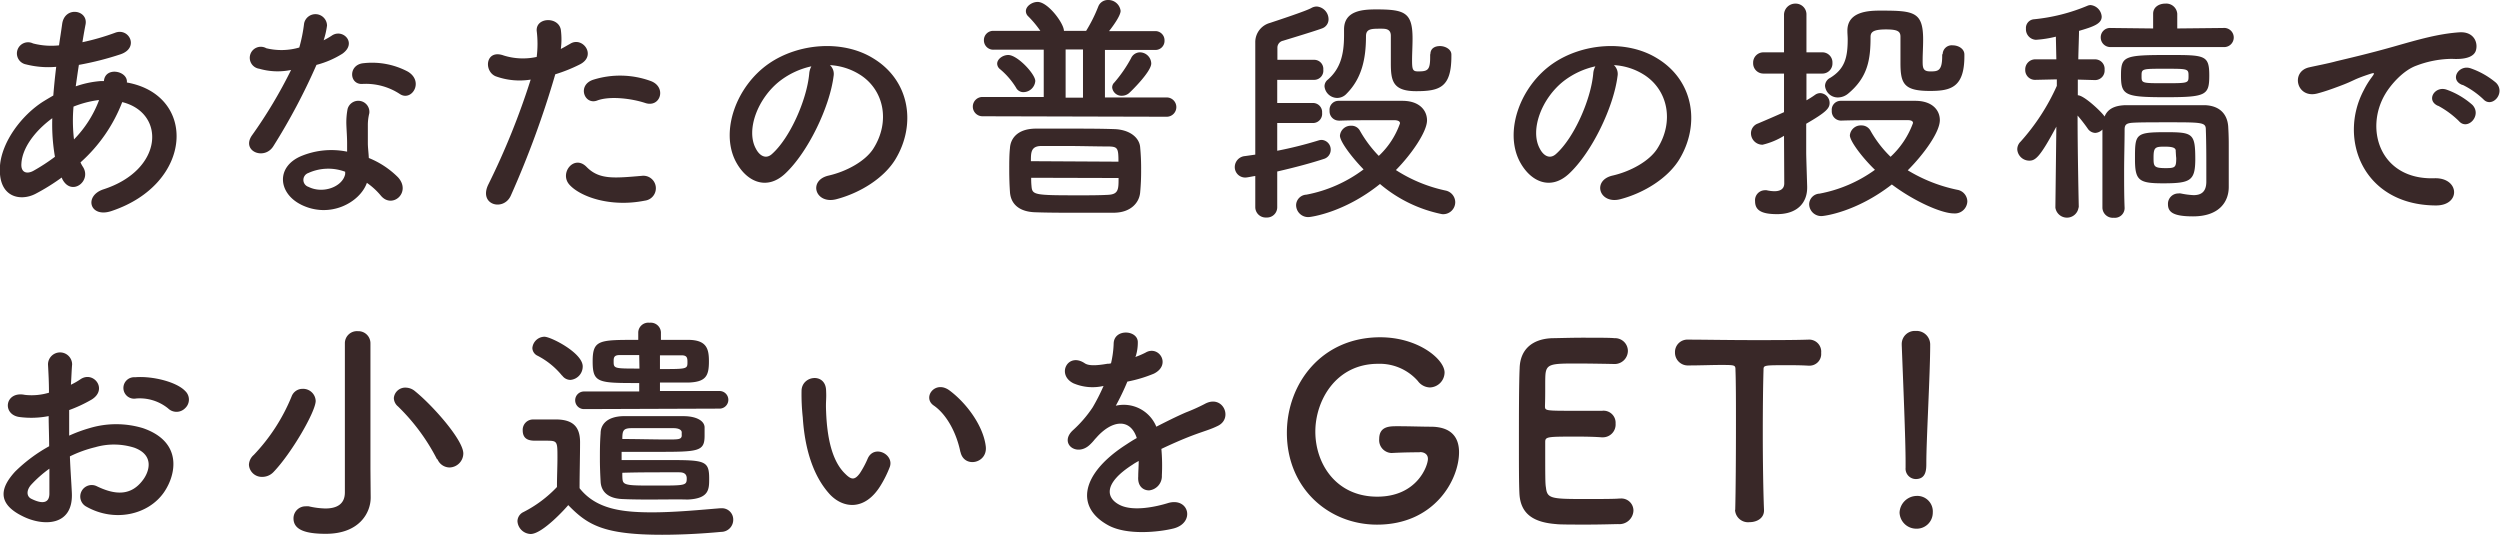
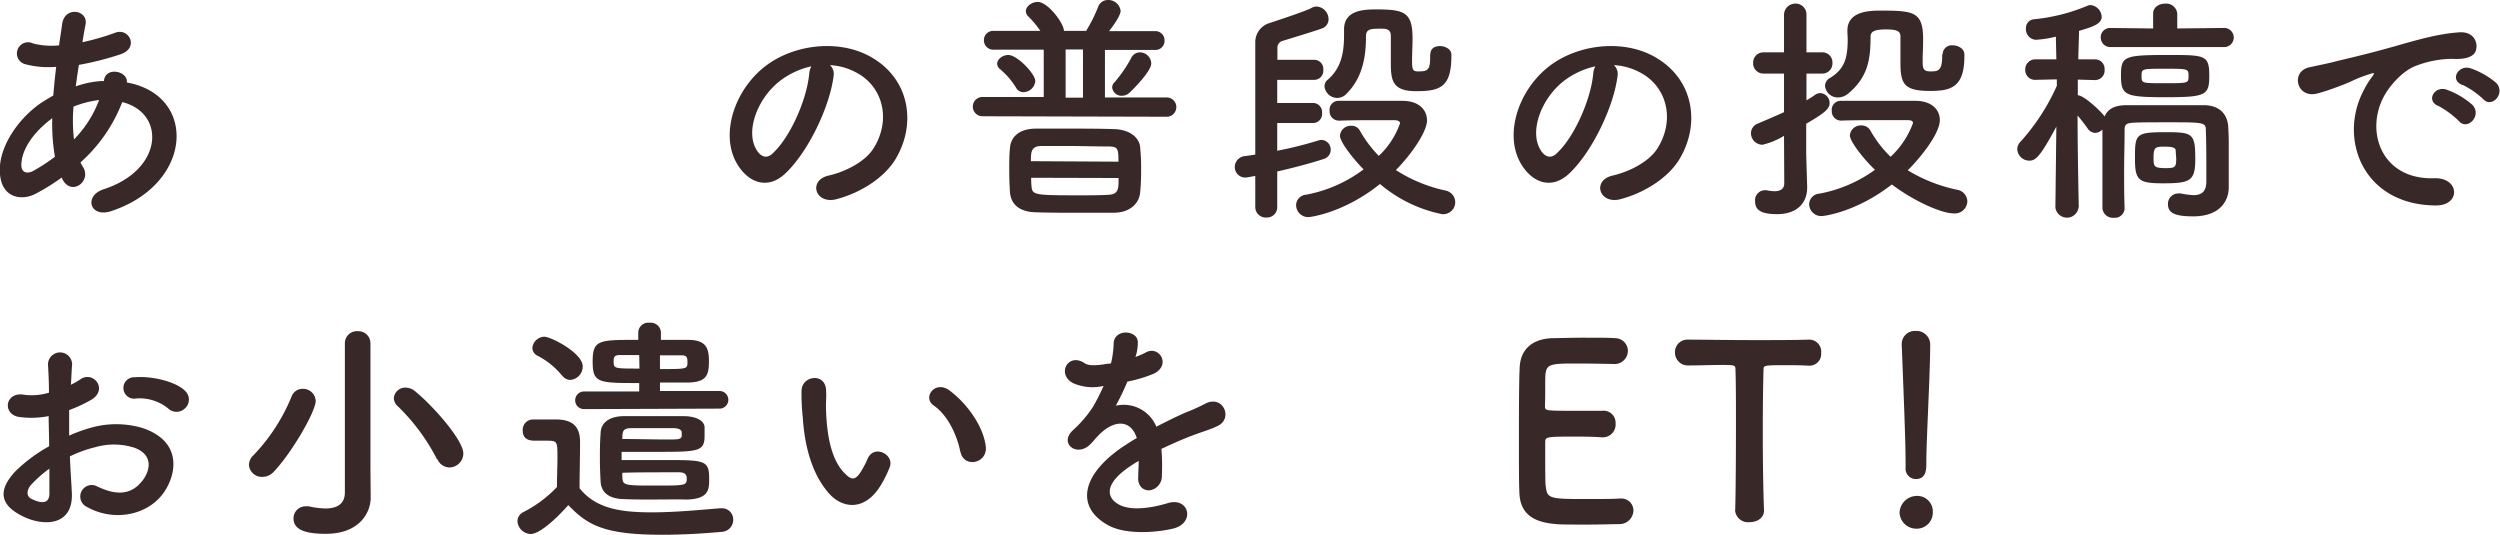
<svg xmlns="http://www.w3.org/2000/svg" id="レイヤー_1" data-name="レイヤー 1" viewBox="0 0 414.57 88.71">
  <defs>
    <style>.cls-1{fill:#392828;}</style>
  </defs>
  <path class="cls-1" d="M10.23,29.44a34.45,34.45,0,0,1-4.36,2.71C3.39,33.43-.4,32.79,0,27.44c.33-3.92,3.52-8.28,7.16-10.6q.78-.48,1.68-1c.12-1.52.28-3.12.48-4.76a14.91,14.91,0,0,1-5-.4A1.85,1.85,0,1,1,5.47,7.2a12,12,0,0,0,4.32.32c.16-1.16.36-2.36.52-3.56.44-3,4.32-2.32,3.88.08C14,5,13.83,6,13.67,7a40,40,0,0,0,5.4-1.56C21.39,4.52,23.15,7.92,20,9a50.09,50.09,0,0,1-6.92,1.76c-.2,1.28-.36,2.44-.52,3.56a16.08,16.08,0,0,1,4.2-.88h.48v-.08c.28-2.36,4-1.6,3.8.32C32.71,15.76,32.11,30.47,18.47,35c-3.6,1.2-4.6-2.52-1.32-3.6,10-3.23,10.36-12.67,3.12-14.47a25.8,25.8,0,0,1-6.92,10,5.12,5.12,0,0,0,.44.8c1.4,2.32-1.92,4.87-3.44,2ZM8.67,19.6c-3.16,2.32-5,5.16-5.12,7.52-.12,1.6,1,1.76,2,1.2A31.81,31.81,0,0,0,9.11,26,31.75,31.75,0,0,1,8.67,19.6Zm7.64-3a17,17,0,0,0-4.12,1.08,26.9,26.9,0,0,0,.08,5.44,18.72,18.72,0,0,0,4.16-6.52Z" />
-   <path class="cls-1" d="M43,11.4A1.83,1.83,0,1,1,44.16,8a10.64,10.64,0,0,0,5.47-.12,25.79,25.79,0,0,0,.8-4,1.92,1.92,0,0,1,3.8.36,13.45,13.45,0,0,1-.56,2.44A12.41,12.41,0,0,0,55,5.92c1.8-1.28,4.32,1.2,1.76,3a15.28,15.28,0,0,1-4.28,1.84,102.18,102.18,0,0,1-7.15,13.48c-1.49,2.4-5.33.84-3.57-1.76A78.07,78.07,0,0,0,48.27,11.6,11,11,0,0,1,43,11.4Zm6.88,22.51c-3.72-1.88-4.16-6.19,0-8a13.08,13.08,0,0,1,7.68-.76v-1.4c0-1-.08-2-.12-3a11.93,11.93,0,0,1,.2-2.68,1.84,1.84,0,0,1,3.6.72A8,8,0,0,0,61,20.64c0,.92,0,1.92,0,3.08,0,.76.12,1.6.16,2.48A14.51,14.51,0,0,1,66,29.4c2.28,2.51-1,5.35-2.88,3a11.58,11.58,0,0,0-2.28-2.08C59.71,33.55,54.71,36.35,49.87,33.91Zm1.28-5.23a1.21,1.21,0,0,0,0,2.31c2.4,1.2,5.64,0,6.08-2.11,0-.12,0-.28,0-.4A8,8,0,0,0,51.15,28.68Zm8.92-14.76c-2.2.12-2.36-3.2.2-3.44a12.65,12.65,0,0,1,7.36,1.4c2.72,1.64.64,5-1.32,3.72A10.28,10.28,0,0,0,60.07,13.92Z" />
-   <path class="cls-1" d="M84.71,32.43C83.52,35.11,79.28,34,81,30.55A121.85,121.85,0,0,0,88,13.2a11.61,11.61,0,0,1-5.83-.56c-2-.88-1.64-4.52,1.35-3.44A10.7,10.7,0,0,0,89,9.44a17.43,17.43,0,0,0,0-4.32c-.16-2.28,3.6-2.4,4-.2a12.17,12.17,0,0,1,0,3.2c.56-.28,1-.56,1.52-.84,2.08-1.36,4.56,2,1.56,3.44a25.76,25.76,0,0,1-4,1.6A156.51,156.51,0,0,1,84.71,32.43Zm9.72-1.8c-1.72-1.91.76-5.07,2.84-2.95s4.48,1.88,9.16,1.48a2.07,2.07,0,1,1,.52,4.11C101.15,34.43,96.19,32.59,94.43,30.63ZM99,16.68c-2.08.76-3.32-2.52-.68-3.44a14.85,14.85,0,0,1,9.6.2c2.68,1,1.6,4.48-.92,3.64C104.71,16.32,101.07,15.88,99,16.68Z" />
  <path class="cls-1" d="M138.23,12.64c-.64,5.08-4.24,12.64-8.07,16.19-3.08,2.84-6.44,1.28-8.2-2.15-2.52-5,.16-12.4,5.52-16.12,4.91-3.4,12.23-4,17.27-.92,6.2,3.72,7.2,11.08,3.72,16.8-1.88,3.08-5.8,5.55-9.76,6.59-3.52.92-4.76-3.11-1.32-3.91,3-.68,6.12-2.4,7.44-4.48,2.84-4.48,1.76-9.72-2.2-12.24a10.38,10.38,0,0,0-5-1.6A2,2,0,0,1,138.23,12.64Zm-8.87.76c-3.72,2.88-5.72,8.2-4,11.28.6,1.16,1.64,1.76,2.63.88,3-2.64,5.8-9,6.2-13.32a3,3,0,0,1,.36-1.24A13.15,13.15,0,0,0,129.36,13.4Z" />
  <path class="cls-1" d="M162.92,19.28a1.6,1.6,0,1,1,0-3.2l10.16,0V8.24H164.8a1.55,1.55,0,0,1-1.64-1.56,1.53,1.53,0,0,1,1.64-1.56l7.72,0a17,17,0,0,0-2-2.4,1.19,1.19,0,0,1-.4-.88c0-.8,1-1.52,1.95-1.52,1.72,0,4.36,3.56,4.36,4.8h3.68a24.87,24.87,0,0,0,2-4A1.7,1.7,0,0,1,183.71,0a2.06,2.06,0,0,1,2.12,1.8c0,.8-1.28,2.56-1.92,3.36l7.6,0a1.52,1.52,0,0,1,1.6,1.56,1.5,1.5,0,0,1-1.6,1.56h-8.28v7.88l10.24,0a1.6,1.6,0,1,1,0,3.2Zm6.8-4a1.35,1.35,0,0,1-1.24-.76,12.6,12.6,0,0,0-2.68-3.08,1.17,1.17,0,0,1-.44-.88c0-.76.92-1.44,1.84-1.44,1.52,0,4.48,3.16,4.48,4.32A2,2,0,0,1,169.72,15.28Zm15.19,20c-1.92,0-4,0-6,0-2.52,0-5,0-7.23-.08-2.8-.08-4.08-1.48-4.2-3.36-.08-1.16-.12-2.39-.12-3.67s0-2.52.12-3.6c.08-1.52,1.16-3.2,4.23-3.24,1.76,0,3.68,0,5.64,0,2.44,0,5,0,7.4.08,2.68.08,4.2,1.48,4.32,3a36.74,36.74,0,0,1,.16,3.76,37,37,0,0,1-.16,3.75C188.91,33.67,187.47,35.19,184.91,35.27Zm.56-8.47c0-2.2-.12-2.48-1.56-2.52-2.08,0-4.64-.08-7.08-.08-1.47,0-2.92,0-4.12,0-1.76,0-1.76,1.08-1.76,2.52ZM171,29.48a11.74,11.74,0,0,0,.05,1.35c.12,1.52.4,1.56,8,1.56,1.6,0,3.2,0,4.68-.08,1.76-.08,1.76-.92,1.76-2.79ZM179.59,8.2h-2.88v8h2.88Zm6.48,7.68a1.56,1.56,0,0,1-1.64-1.36,1.12,1.12,0,0,1,.36-.84,22.4,22.4,0,0,0,2.76-4,1.64,1.64,0,0,1,1.48-1,1.9,1.9,0,0,1,1.88,1.84c0,1.4-3.48,4.76-3.68,4.92A1.86,1.86,0,0,1,186.07,15.88Z" />
  <path class="cls-1" d="M211.8,34.39A1.7,1.7,0,0,1,210,36.07a1.73,1.73,0,0,1-1.84-1.72c0-.4,0-2.4,0-5.16-.24,0-1.28.25-1.6.25a1.73,1.73,0,0,1-1.8-1.76,1.84,1.84,0,0,1,1.72-1.8l1.68-.24c0-7.6,0-17.6,0-18.6A3.3,3.3,0,0,1,210.6,3.8c1.08-.36,6.08-2,6.87-2.48a1.86,1.86,0,0,1,.89-.24,2.13,2.13,0,0,1,1.95,2.12,1.59,1.59,0,0,1-1,1.48c-.89.36-5.52,1.76-6.56,2.08a1.17,1.17,0,0,0-.92,1.16v2H218a1.51,1.51,0,0,1,1.44,1.64A1.52,1.52,0,0,1,218,13.24H211.8v3.84h6a1.51,1.51,0,0,1,1.44,1.64,1.52,1.52,0,0,1-1.44,1.68h-6V25a65.93,65.93,0,0,0,6.87-1.72,2,2,0,0,1,.48-.08,1.6,1.6,0,0,1,1.52,1.64,1.58,1.58,0,0,1-1.16,1.52c-2.07.68-4.75,1.4-7.71,2.08ZM222,20a1.54,1.54,0,0,1-1.52-1.64A1.48,1.48,0,0,1,222,16.72c1.64,0,3.32,0,5.08,0s3.6,0,5.48,0c2.84,0,4.08,1.6,4.08,3.24,0,1.84-2.48,5.52-5.16,8.24a24.66,24.66,0,0,0,8.2,3.39,2,2,0,0,1,1.64,1.92,2,2,0,0,1-2.2,2,22.87,22.87,0,0,1-10.28-5C222.87,35.31,217.28,36,217,36a2,2,0,0,1-2.07-2,1.79,1.79,0,0,1,1.71-1.72,22.91,22.91,0,0,0,9.48-4.19c-1.8-1.84-3.92-4.56-3.92-5.6a1.81,1.81,0,0,1,1.88-1.64,1.57,1.57,0,0,1,1.44.84,20.2,20.2,0,0,0,3.12,4.16,13.44,13.44,0,0,0,3.52-5.4c0-.48-.68-.52-1-.52h-2.44c-2.2,0-4.36,0-6.68.08Zm15.2-11c0-1,.76-1.36,1.6-1.36s1.88.52,1.88,1.4v.28c0,5.16-1.92,5.8-5.84,5.8s-4.2-1.76-4.2-4.68c0-1.48,0-3.32,0-4.52s-1-1.16-1.68-1.16c-1.52,0-2.44,0-2.44,1.24,0,3.72-.68,7-3.24,9.56a2.11,2.11,0,0,1-1.52.68,2.13,2.13,0,0,1-2.12-1.92,1.4,1.4,0,0,1,.56-1.12c2-1.76,2.68-4,2.68-7.32v-1c0-3.16,3.16-3.32,5.36-3.32,4.72,0,6,.52,6,4.84,0,1.28-.08,2.44-.08,3.6,0,1.56.12,1.84,1,1.84,1.6,0,2-.2,2-2.4V9Z" />
  <path class="cls-1" d="M268.23,12.64c-.64,5.08-4.24,12.64-8.07,16.19-3.08,2.84-6.44,1.28-8.2-2.15-2.52-5,.16-12.4,5.52-16.12,4.92-3.4,12.23-4,17.27-.92,6.2,3.72,7.2,11.08,3.72,16.8-1.88,3.08-5.8,5.55-9.76,6.59-3.51.92-4.76-3.11-1.32-3.91,3-.68,6.12-2.4,7.44-4.48,2.84-4.48,1.76-9.72-2.2-12.24a10.38,10.38,0,0,0-5-1.6A2,2,0,0,1,268.23,12.64Zm-8.87.76c-3.72,2.88-5.72,8.2-4,11.28.6,1.16,1.64,1.76,2.64.88,3-2.64,5.8-9,6.2-13.32a2.83,2.83,0,0,1,.36-1.24A13.25,13.25,0,0,0,259.36,13.4Z" />
  <path class="cls-1" d="M295.84,22.52A12,12,0,0,1,292.28,24a1.91,1.91,0,0,1-1.92-1.88,1.72,1.72,0,0,1,1.16-1.64c1.6-.68,3-1.28,4.32-1.88V12.2h-3.36a1.7,1.7,0,0,1-1.76-1.76,1.7,1.7,0,0,1,1.76-1.76h3.36l0-6.16A1.87,1.87,0,0,1,297.72.6a1.79,1.79,0,0,1,1.84,1.88v6.2h2.56a1.67,1.67,0,0,1,1.75,1.76,1.67,1.67,0,0,1-1.75,1.76h-2.56v4.44c.48-.28,1-.6,1.44-.92a1.5,1.5,0,0,1,.84-.28,1.63,1.63,0,0,1,1.56,1.64c0,.88-.56,1.52-3.88,3.44v4.8c0,.64.12,4.24.16,5.63v.16c0,2.48-1.6,4.4-5,4.4-2.72,0-3.64-.72-3.64-2.16a1.65,1.65,0,0,1,1.56-1.8,1.11,1.11,0,0,1,.36,0,6.22,6.22,0,0,0,1.28.16c.84,0,1.64-.28,1.64-1.31ZM305.28,20a1.54,1.54,0,0,1-1.52-1.64,1.48,1.48,0,0,1,1.44-1.64c1.63,0,3.79,0,6,0s4.52,0,6.4,0c2.84,0,4.08,1.56,4.08,3.2,0,2-2.68,5.68-5.32,8.32a25.87,25.87,0,0,0,8.2,3.23,2,2,0,0,1,1.68,1.92,2.07,2.07,0,0,1-2.24,2c-2.08,0-6.68-2.08-10.28-4.8-5.92,4.6-11.27,5.24-11.63,5.24a2,2,0,0,1-2.08-2,1.8,1.8,0,0,1,1.72-1.72,22.85,22.85,0,0,0,9.19-3.95c-2.08-2-4.16-4.76-4.16-5.72a1.82,1.82,0,0,1,1.92-1.64,1.67,1.67,0,0,1,1.48.84A18.94,18.94,0,0,0,313.51,26a14.23,14.23,0,0,0,3.72-5.6c0-.48-.68-.48-1-.48h-2.76c-2.72,0-5.88,0-8.19.08ZM322.15,9a1.5,1.5,0,0,1,1.68-1.48c.92,0,1.92.56,1.92,1.52v.28c0,5.16-2.24,5.76-5.68,5.76-4.32,0-4.92-1.16-4.92-4.64,0-1.44,0-3.16,0-4.36,0-.88-.48-1.2-2.4-1.2-2.28,0-2.56.52-2.56,1.28,0,3.68-.44,6.64-3.71,9.36a2.7,2.7,0,0,1-1.65.64,2.12,2.12,0,0,1-2.19-1.92,1.52,1.52,0,0,1,.84-1.32c2.43-1.48,2.92-3.36,2.92-6.4,0-.44-.05-.92-.05-1.4V5.08c0-3.28,3.76-3.32,5.56-3.32,5.48,0,7,.2,7,4.8,0,1.28-.08,2.36-.08,3.48s0,1.8,1.24,1.8,2,0,2-2.52V9Z" />
  <path class="cls-1" d="M344.68,34.43a1.94,1.94,0,0,1-3.84,0v0L341,21c-2.68,5-3.44,5.64-4.48,5.64a2,2,0,0,1-2-1.88,1.77,1.77,0,0,1,.56-1.28,35.49,35.49,0,0,0,6-9.24l0-1.08-3.52.08h0a1.62,1.62,0,0,1-1.72-1.68,1.67,1.67,0,0,1,1.76-1.72H341l-.08-3.76a18.41,18.41,0,0,1-3.32.52,1.74,1.74,0,0,1-1.64-1.84,1.45,1.45,0,0,1,1.28-1.56,30.47,30.47,0,0,0,9-2.28,1.44,1.44,0,0,1,.44-.08,2.06,2.06,0,0,1,1.84,1.92c0,1.2-1.44,1.68-3.76,2.36,0,.84-.08,2.64-.12,4.72h2.8A1.58,1.58,0,0,1,349,11.56a1.58,1.58,0,0,1-1.6,1.72h0l-2.84-.08c0,.88,0,1.76,0,2.6,1,0,3.72,2.56,4.32,3.36,0,0,.08.12.12.16.48-1.16,1.52-1.84,3.55-1.88,1.68,0,4.76,0,7.64,0,2.08,0,4.08,0,5.4,0,2.64.08,3.84,1.64,3.92,3.72.08,1.4.08,2.32.08,3.08v2.08c0,.64,0,3.08,0,4.47V31c0,2.48-1.6,4.88-5.92,4.88-3.16,0-4.16-.64-4.16-2a1.72,1.72,0,0,1,1.72-1.8,1.36,1.36,0,0,1,.4,0,13.42,13.42,0,0,0,2.12.28c1.2,0,2.12-.48,2.12-2.24V28c0-1.72,0-4.36-.08-6.48,0-1.24-.52-1.24-6.4-1.24-2.36,0-4.72,0-5.8.08s-1.27.4-1.27,1.16c0,2.12-.08,4.52-.08,7.08,0,1.87,0,3.87.08,5.87v.08a1.62,1.62,0,0,1-1.8,1.56,1.72,1.72,0,0,1-1.88-1.64c0-1.84,0-3.68,0-5.55,0-2.52,0-5.08,0-7.44a1.78,1.78,0,0,1-1.2.56,1.58,1.58,0,0,1-1.24-.72,26.36,26.36,0,0,0-1.68-2.16c0,6.28.2,15.19.2,15.19Zm5.4-26.63a1.59,1.59,0,0,1-1.72-1.6A1.54,1.54,0,0,1,350,4.64h.05l7,.08,0-2.44c0-1.12,1-1.68,2-1.68a1.83,1.83,0,0,1,2,1.68l0,2.44,7.6-.08a1.59,1.59,0,1,1,0,3.16Zm9,8.32c-6.68,0-7.36-.32-7.36-3.56s.45-3.44,7.84-3.44c6.12,0,6.8,0,6.8,3.44C366.35,15.8,365.83,16.12,359.07,16.12Zm-.4,14.28c-4,0-4.64-.48-4.64-4,0-4.16,0-4.48,5.16-4.48,4.52,0,4.84.24,4.84,4.64C364,30,363.19,30.4,358.67,30.4Zm.32-19c-3.84,0-3.87,0-3.87,1.2s0,1.2,3.79,1.2c4,0,4,0,4-1.2S362.87,11.4,359,11.4Zm1.8,13.6c0-.56-.72-.68-1.84-.68-1.52,0-1.84.08-1.84,1.76,0,1.48,0,1.8,2,1.8,1.6,0,1.76-.12,1.76-1.68C360.83,25.84,360.83,25.52,360.79,25Z" />
  <path class="cls-1" d="M392,14.92a13.82,13.82,0,0,1,1.28-2.08c.64-.84.44-.8-.32-.56-3,1-2.32,1-5,2-1.28.48-2.4.88-3.6,1.2-3.52,1-4.6-3.64-1.4-4.32.84-.2,3.16-.64,4.44-1,2-.48,5.48-1.28,9.56-2.44s7.36-2.12,10.87-2.36c2.48-.16,3.16,1.8,2.72,3.08-.24.68-1.12,1.48-3.92,1.32a16.9,16.9,0,0,0-5.91,1.12c-2.24.8-4.28,3.2-5.16,4.68-3.52,5.88-.84,14.28,8.11,14,4.2-.16,4.48,4.55.24,4.51C391.84,34,387.68,23,392,14.92Zm12.31,2.64c-2.11-.92-.52-3.4,1.44-2.68A13.06,13.06,0,0,1,410,17.4c1.64,1.76-.84,4.32-2.24,2.68A15.09,15.09,0,0,0,404.35,17.56Zm4-3.48c-2.16-.84-.6-3.4,1.36-2.76a13.27,13.27,0,0,1,4.24,2.4c1.68,1.68-.68,4.32-2.12,2.72A14,14,0,0,0,408.39,14.08Z" />
  <path class="cls-1" d="M11.91,81.64c.32,5.71-4.8,5.63-8.08,4C-.92,83.35.39,80.52,2.51,78.2A25.76,25.76,0,0,1,8.15,74c0-1.68-.08-3.4-.08-5a15,15,0,0,1-4.79.16c-3-.36-2.49-4.36.84-3.68a10,10,0,0,0,4-.36c0-1.88-.08-3.16-.16-4.68a2,2,0,1,1,4,0c-.08.88-.12,2.16-.2,3.36a12,12,0,0,0,1.6-.92c2.16-1.44,4.6,1.72,1.8,3.4A23.12,23.12,0,0,1,11.47,68c0,1.24,0,2.72,0,4.24A24.62,24.62,0,0,1,14.83,71a15.35,15.35,0,0,1,8.88,0c6.6,2.28,5.52,7.68,3.48,10.64-2.6,3.75-8.2,5-12.84,2.39a1.9,1.9,0,1,1,1.72-3.39c3.12,1.51,5.68,1.55,7.6-1,1-1.28,2.08-4.12-1.4-5.4a11.17,11.17,0,0,0-6.48-.08,20.33,20.33,0,0,0-4.2,1.52C11.67,77.84,11.83,79.92,11.91,81.64ZM5.19,80.36c-.84.92-.84,2,.08,2.39,1.72.84,2.88.72,2.92-.83,0-1.08,0-2.56,0-4.2A19.64,19.64,0,0,0,5.19,80.36ZM27.87,67.72a7.47,7.47,0,0,0-5.28-1.64,1.78,1.78,0,1,1-.2-3.52c2.88-.24,6.88.76,8.32,2.28a1.94,1.94,0,0,1,0,2.84A2,2,0,0,1,27.87,67.72Z" />
  <path class="cls-1" d="M43.47,79.08a2.14,2.14,0,0,1-2.19-2,2.28,2.28,0,0,1,.8-1.64,31,31,0,0,0,6.27-9.68,1.93,1.93,0,0,1,1.84-1.28,2.09,2.09,0,0,1,2.16,2c0,1.76-4,8.68-7,11.8A2.56,2.56,0,0,1,43.47,79.08Zm18,3.36v.08c0,2.51-1.88,6-7.44,6-3.24,0-5.36-.6-5.36-2.56a2,2,0,0,1,2-2,3,3,0,0,1,.52,0,13.4,13.4,0,0,0,2.76.36c1.8,0,3.24-.64,3.24-2.67V56.92a2,2,0,0,1,2.16-2,2,2,0,0,1,2.08,2v20.8Zm11-6.28A33.49,33.49,0,0,0,66,67.4,1.86,1.86,0,0,1,65.31,66a1.9,1.9,0,0,1,2-1.72,2.45,2.45,0,0,1,1.52.6c2.92,2.36,8,8.08,8,10.32a2.34,2.34,0,0,1-2.28,2.32A2.19,2.19,0,0,1,72.55,76.16Z" />
  <path class="cls-1" d="M88,88.55a2.26,2.26,0,0,1-2.19-2.12,1.71,1.71,0,0,1,1-1.52,20.34,20.34,0,0,0,5.55-4.15c0-1.8.08-3.36.08-4.88,0-2.72,0-2.8-1.87-2.8H88.92c-.84,0-2.24,0-2.24-1.72a1.71,1.71,0,0,1,1.68-1.8c1.43,0,2.76,0,4.08,0,2.55.08,3.75,1.2,3.75,3.76,0,2.32-.08,5.08-.08,7.64,2.72,3.43,6.92,4,12,4,4,0,8.32-.44,11.36-.68h.2a1.87,1.87,0,0,1,1.92,1.92,2,2,0,0,1-2,2c-2.52.24-6.16.48-9.8.48-9.8,0-12.4-1.68-15.56-4.92C94,84.07,90,88.55,88,88.55Zm5.2-26.27A12.84,12.84,0,0,0,89.16,59a1.47,1.47,0,0,1-.88-1.28,2.05,2.05,0,0,1,2-1.88c1.07,0,6.35,2.68,6.35,4.92A2.23,2.23,0,0,1,94.59,63,1.68,1.68,0,0,1,93.23,62.28Zm3.64,5.56a1.46,1.46,0,0,1,0-2.92H106v-1.4c-6.84,0-7.72,0-7.72-3.6s1.08-3.56,7.56-3.56V55.08a1.67,1.67,0,0,1,1.88-1.56,1.69,1.69,0,0,1,1.88,1.56v1.28c1.56,0,3.12,0,4.72,0,2.88.08,3.24,1.52,3.24,3.56,0,2.4-.48,3.44-3.48,3.52-1.52,0-3.12,0-4.64,0v1.4h9.88a1.46,1.46,0,0,1,0,2.92Zm12.24,15c-2,0-4.08,0-5.76-.08-2.72-.08-3.64-1.43-3.72-2.87s-.12-2.6-.12-3.8c0-1.36,0-2.68.12-4.24,0-1.4,1-2.76,3.72-2.84,1.12,0,2.6,0,4.12,0,2.08,0,4.28,0,5.88,0,2.08,0,3.44.72,3.52,1.8,0,.52,0,1,0,1.44,0,2.64-1,2.68-8,2.68-2,0-4.08,0-5.76,0v1.36c2.08,0,5,0,7.6,0,6.2,0,6.92.08,6.92,3.08,0,1.76,0,3.32-3.6,3.47C112.51,82.79,110.79,82.83,109.11,82.83ZM106,58.88c-1.2,0-2.32,0-3.24,0s-1,.4-1,1c0,1.24,0,1.24,4.28,1.24Zm4.6,14c1.8,0,2.32,0,2.44-.52a1.5,1.5,0,0,0,0-.4,1.38,1.38,0,0,0,0-.36c-.08-.36-.56-.6-1.36-.6s-2.2,0-3.44,0-2.52,0-3.48,0c-1.44,0-1.56.44-1.56,1.8C105.55,72.8,108.47,72.88,110.59,72.88Zm-7.36,6.64c.08,1,1,1,5.44,1,5,0,5.2,0,5.2-1.2,0-1-.92-1-1.32-1h-1.64c-2.44,0-5.24,0-7.72.08A10.86,10.86,0,0,0,103.23,79.52Zm6.2-18.32c4.56,0,4.56,0,4.56-1.2,0-.72-.12-1.08-1-1.08-1.12,0-2.32,0-3.56,0Z" />
  <path class="cls-1" d="M137.63,82c-2.87-3.12-4.19-7.76-4.51-12.8a35.48,35.48,0,0,1-.2-4.44c.08-2.52,4-3,4.07,0,.08,1.56-.08,1.64,0,3.48.16,4.2.92,8.16,3.16,10.32,1,1,1.56,1.12,2.44-.08A15.73,15.73,0,0,0,143.91,76c1.08-2.32,4.4-.64,3.64,1.44A18.3,18.3,0,0,1,146,80.56C143.43,84.71,139.87,84.35,137.63,82Zm21.64-7c-.64-3.2-2.28-6.28-4.44-7.76-1.92-1.32.24-4.28,2.64-2.48,2.84,2.12,5.6,5.88,6,9.28C163.79,76.88,159.83,77.68,159.27,74.92Z" />
  <path class="cls-1" d="M188.27,59.2a14.07,14.07,0,0,0,1.68-.72c2.2-1.32,4.36,2,1.4,3.48a22.5,22.5,0,0,1-4.4,1.32,40.81,40.81,0,0,1-1.92,4,5.83,5.83,0,0,1,6.72,3.48c1.64-.84,3.32-1.68,4.88-2.36A30.72,30.72,0,0,0,199.75,67c3-1.68,4.8,2.32,2.24,3.6-1.28.64-2.2.84-4.32,1.64-1.68.64-3.48,1.44-5.08,2.2a32,32,0,0,1,.08,4.4,2.37,2.37,0,0,1-2.12,2.48c-1,0-1.92-.72-1.8-2.28,0-.84.08-1.76.08-2.6-.36.2-.72.4-1,.6-5,3.2-4.36,5.6-2.12,6.71s6,.28,7.92-.31c3.52-1.09,4.64,3.23,1,4.19-2.36.6-7.8,1.2-10.92-.56-5.4-3-4.43-8.43,2.8-13.19.56-.36,1.2-.8,2-1.24-1.08-3.36-4.16-3-6.76,0l-.16.16a8,8,0,0,1-.92,1c-2.19,2-5.11-.32-2.72-2.48a20,20,0,0,0,3.24-3.76A33.35,33.35,0,0,0,183,64a8.09,8.09,0,0,1-5-.44c-2.87-1.44-.91-5.2,1.88-3.32.76.52,2.36.32,3.76.08.16,0,.4,0,.6-.08a16.69,16.69,0,0,0,.44-3.36c.16-2.4,3.92-2.16,4-.2a7.56,7.56,0,0,1-.32,2.32Z" />
-   <path class="cls-1" d="M235.39,75c-.4,0-2.4,0-4.6.12h-.08a2.13,2.13,0,0,1-2-2.32c0-2.12,1.72-2.12,3-2.12,2,0,4.2.08,5.52.08,3.44,0,4.72,1.76,4.72,4.24,0,4.56-4.08,12-13.6,12-8,0-14.95-6-14.95-15.23,0-8.12,5.72-15.84,15.47-15.84,6.36,0,10.68,3.68,10.68,5.84a2.51,2.51,0,0,1-2.44,2.48,2.56,2.56,0,0,1-2-1.08,8.43,8.43,0,0,0-6.6-2.84c-7,0-10.39,6.12-10.39,11.24,0,5.32,3.43,10.79,10.27,10.79,6.6,0,8.4-5.11,8.4-6.27,0-.76-.6-1.12-1.32-1.12Z" />
  <path class="cls-1" d="M261.28,60.28c-4,0-4.84.08-5,1.8-.08,1,0,2.92-.08,5.24,0,.8,0,.8,5,.8,1.83,0,3.75,0,4.47,0a2,2,0,0,1,2.24,2.12,2.12,2.12,0,0,1-2.12,2.28h-.2c-1-.08-2.52-.12-4-.12-4.95,0-5.35,0-5.35.88,0,6,0,6.88.12,7.56.2,1.83.84,1.91,6.47,1.91,2.36,0,4.92,0,5.68-.08h.2a2,2,0,0,1,2.16,2,2.33,2.33,0,0,1-2.52,2.24c-.52,0-2.84.08-5.16.08s-4.6,0-5.12-.08c-3.67-.28-5.95-1.6-6.11-5.12-.08-1.67-.08-4.63-.08-7.87,0-4.88,0-10.32.12-12.84.08-3.2,2.16-4.88,5.4-5,.72,0,3-.08,5.23-.08s4.48,0,5.08.08a2.13,2.13,0,0,1,2.24,2.12,2.2,2.2,0,0,1-2.36,2.16S264,60.28,261.28,60.28Z" />
  <path class="cls-1" d="M287.75,84.51c.08-3.11.12-8.91.12-14.19,0-3.52,0-6.84-.08-9,0-.8-.12-.8-2.48-.8-1.52,0-3.39.08-5.27.08a2.13,2.13,0,0,1-2.28-2.16,2.06,2.06,0,0,1,2.2-2.12H280c2.4,0,6.63.08,10.79.08,3.4,0,6.8,0,9.08-.08A2,2,0,0,1,302,58.52a1.94,1.94,0,0,1-1.92,2.12h-.16c-1.36-.08-2.52-.08-3.48-.08-4,0-4,0-4,.8-.08,2.72-.12,6.6-.12,10.52,0,4.8.08,9.68.2,12.63.08,1.4-1.16,2.08-2.4,2.08a2.16,2.16,0,0,1-2.4-2Z" />
  <path class="cls-1" d="M317.75,87.67A2.77,2.77,0,0,1,315,85a2.89,2.89,0,0,1,2.76-2.76A2.58,2.58,0,0,1,320.51,85,2.66,2.66,0,0,1,317.75,87.67ZM316,77.52v-.84c0-3.88-.4-13.2-.64-19.48v-.12a2.17,2.17,0,0,1,2.32-2.2,2.26,2.26,0,0,1,2.4,2.32c0,4.72-.64,15.72-.64,19.6,0,1,0,2.64-1.76,2.64A1.72,1.72,0,0,1,316,77.56Z" />
</svg>